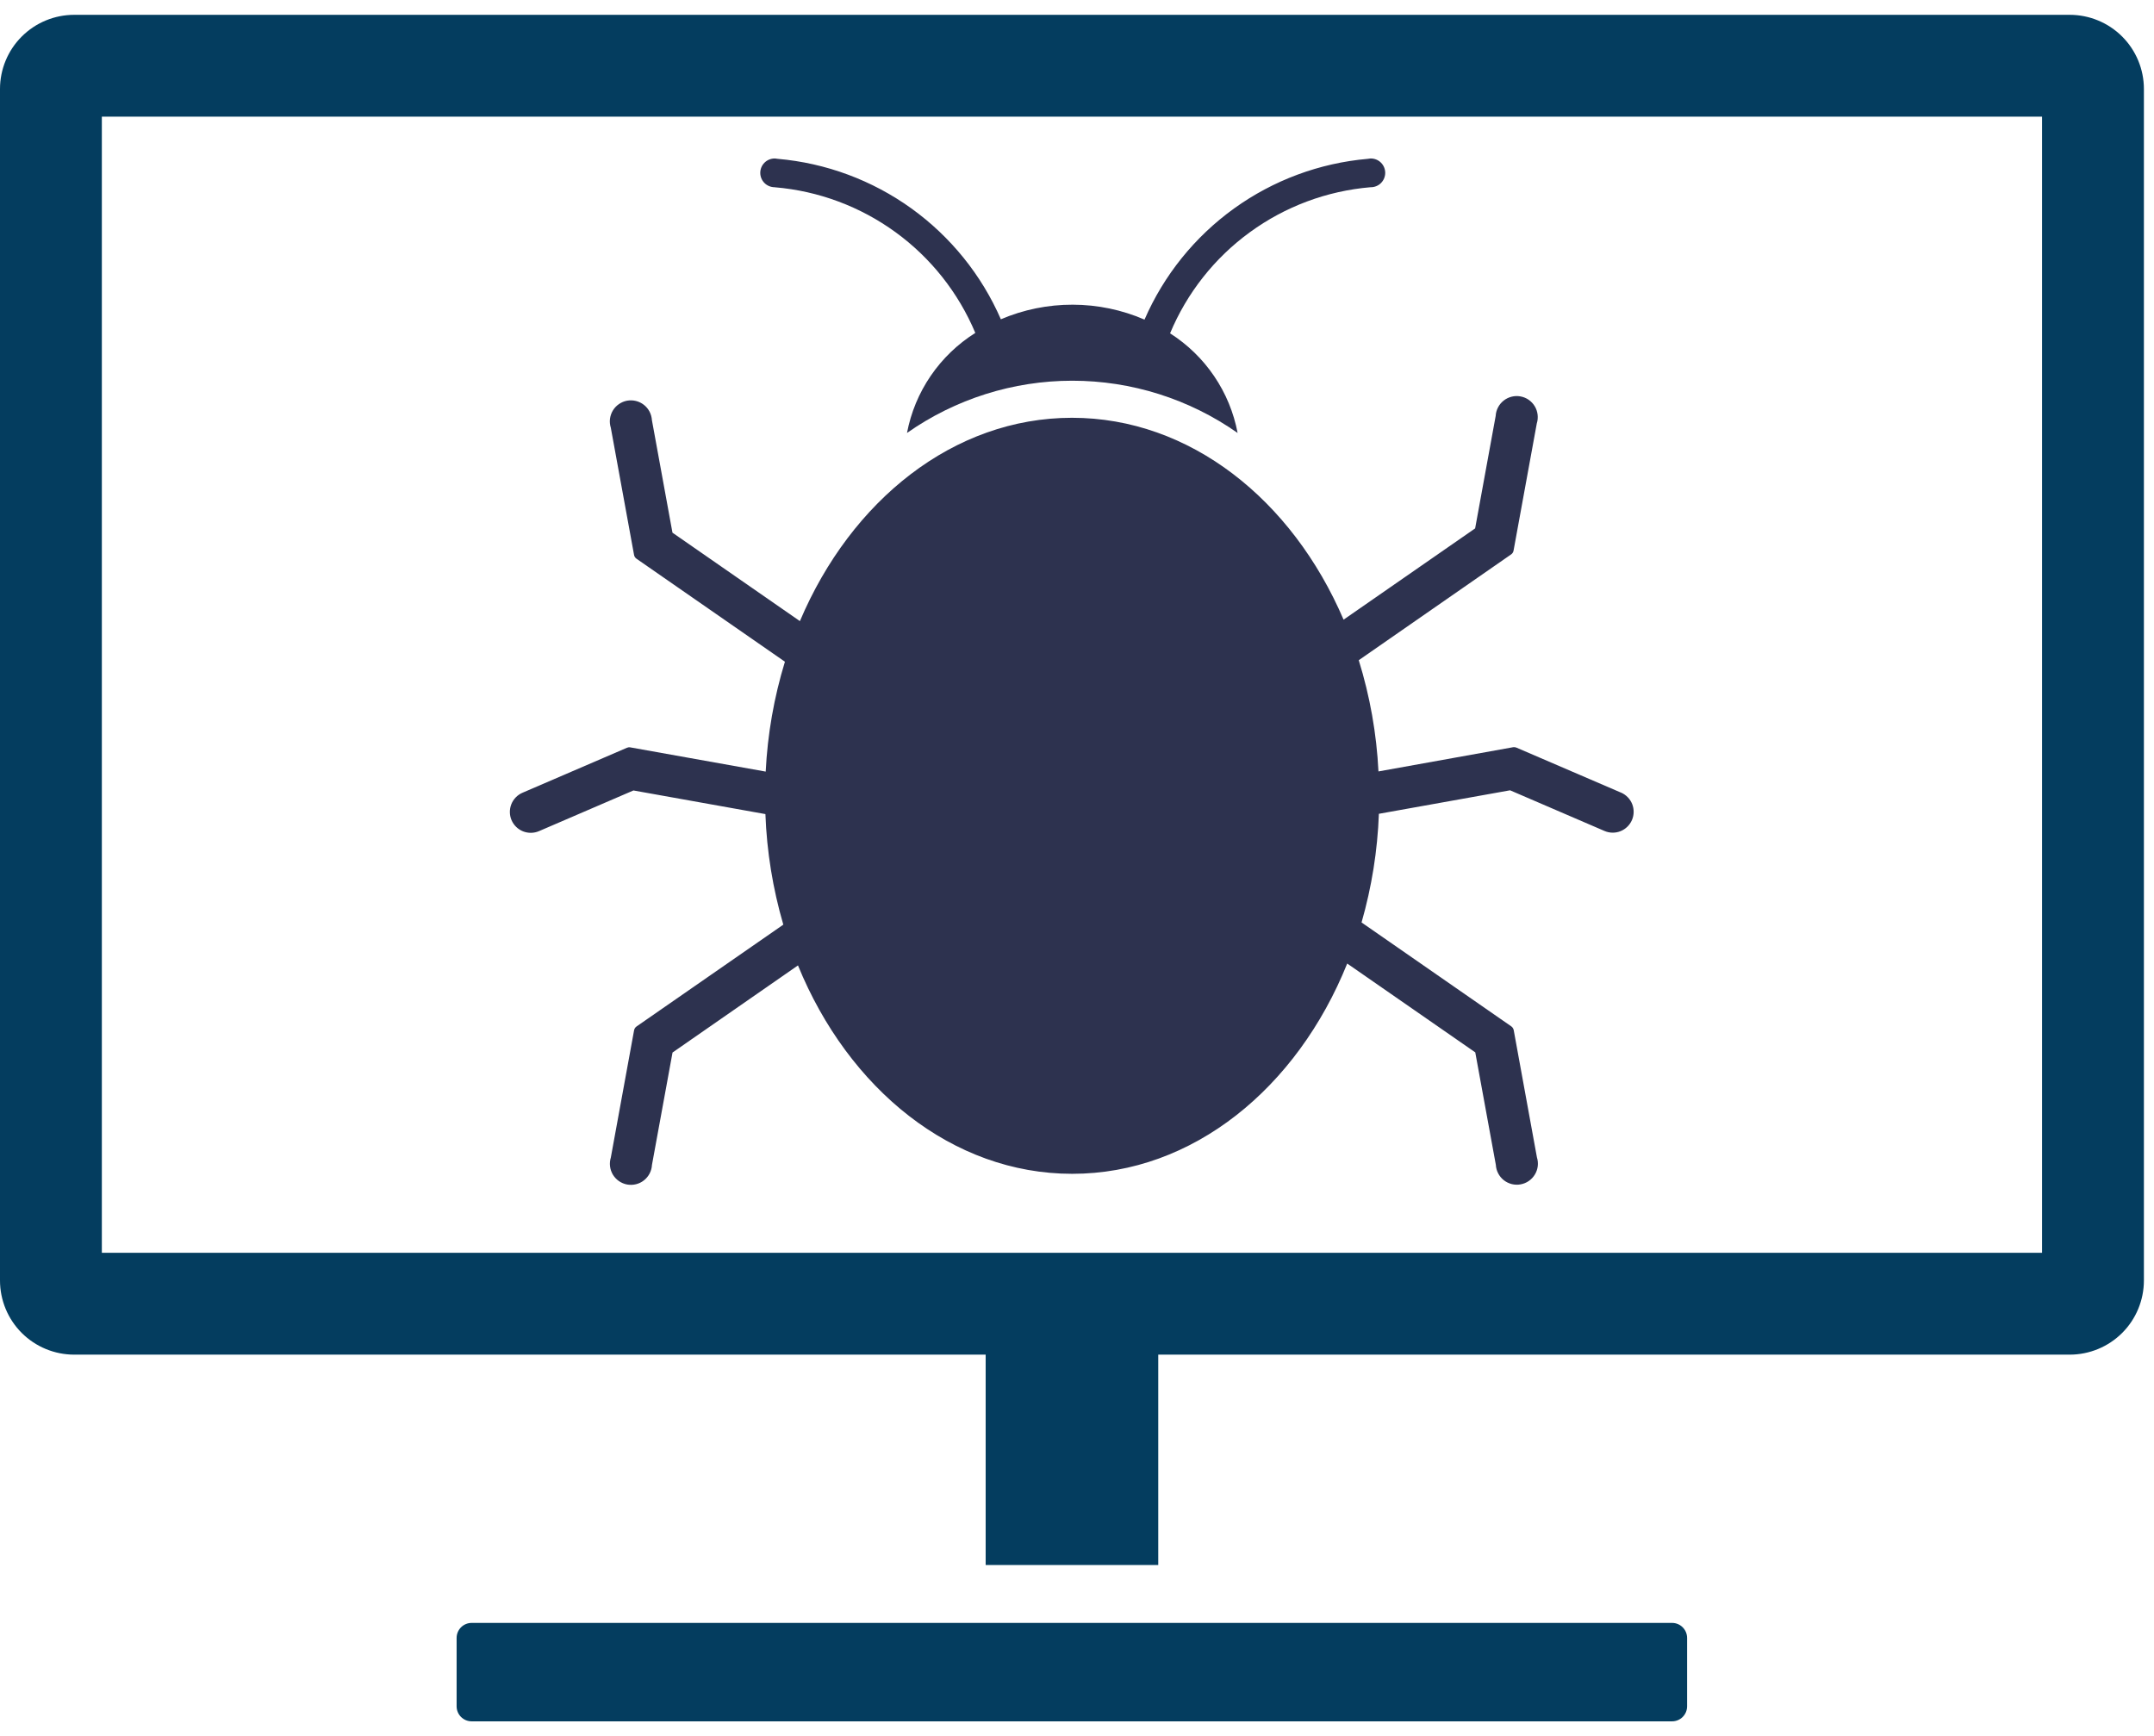
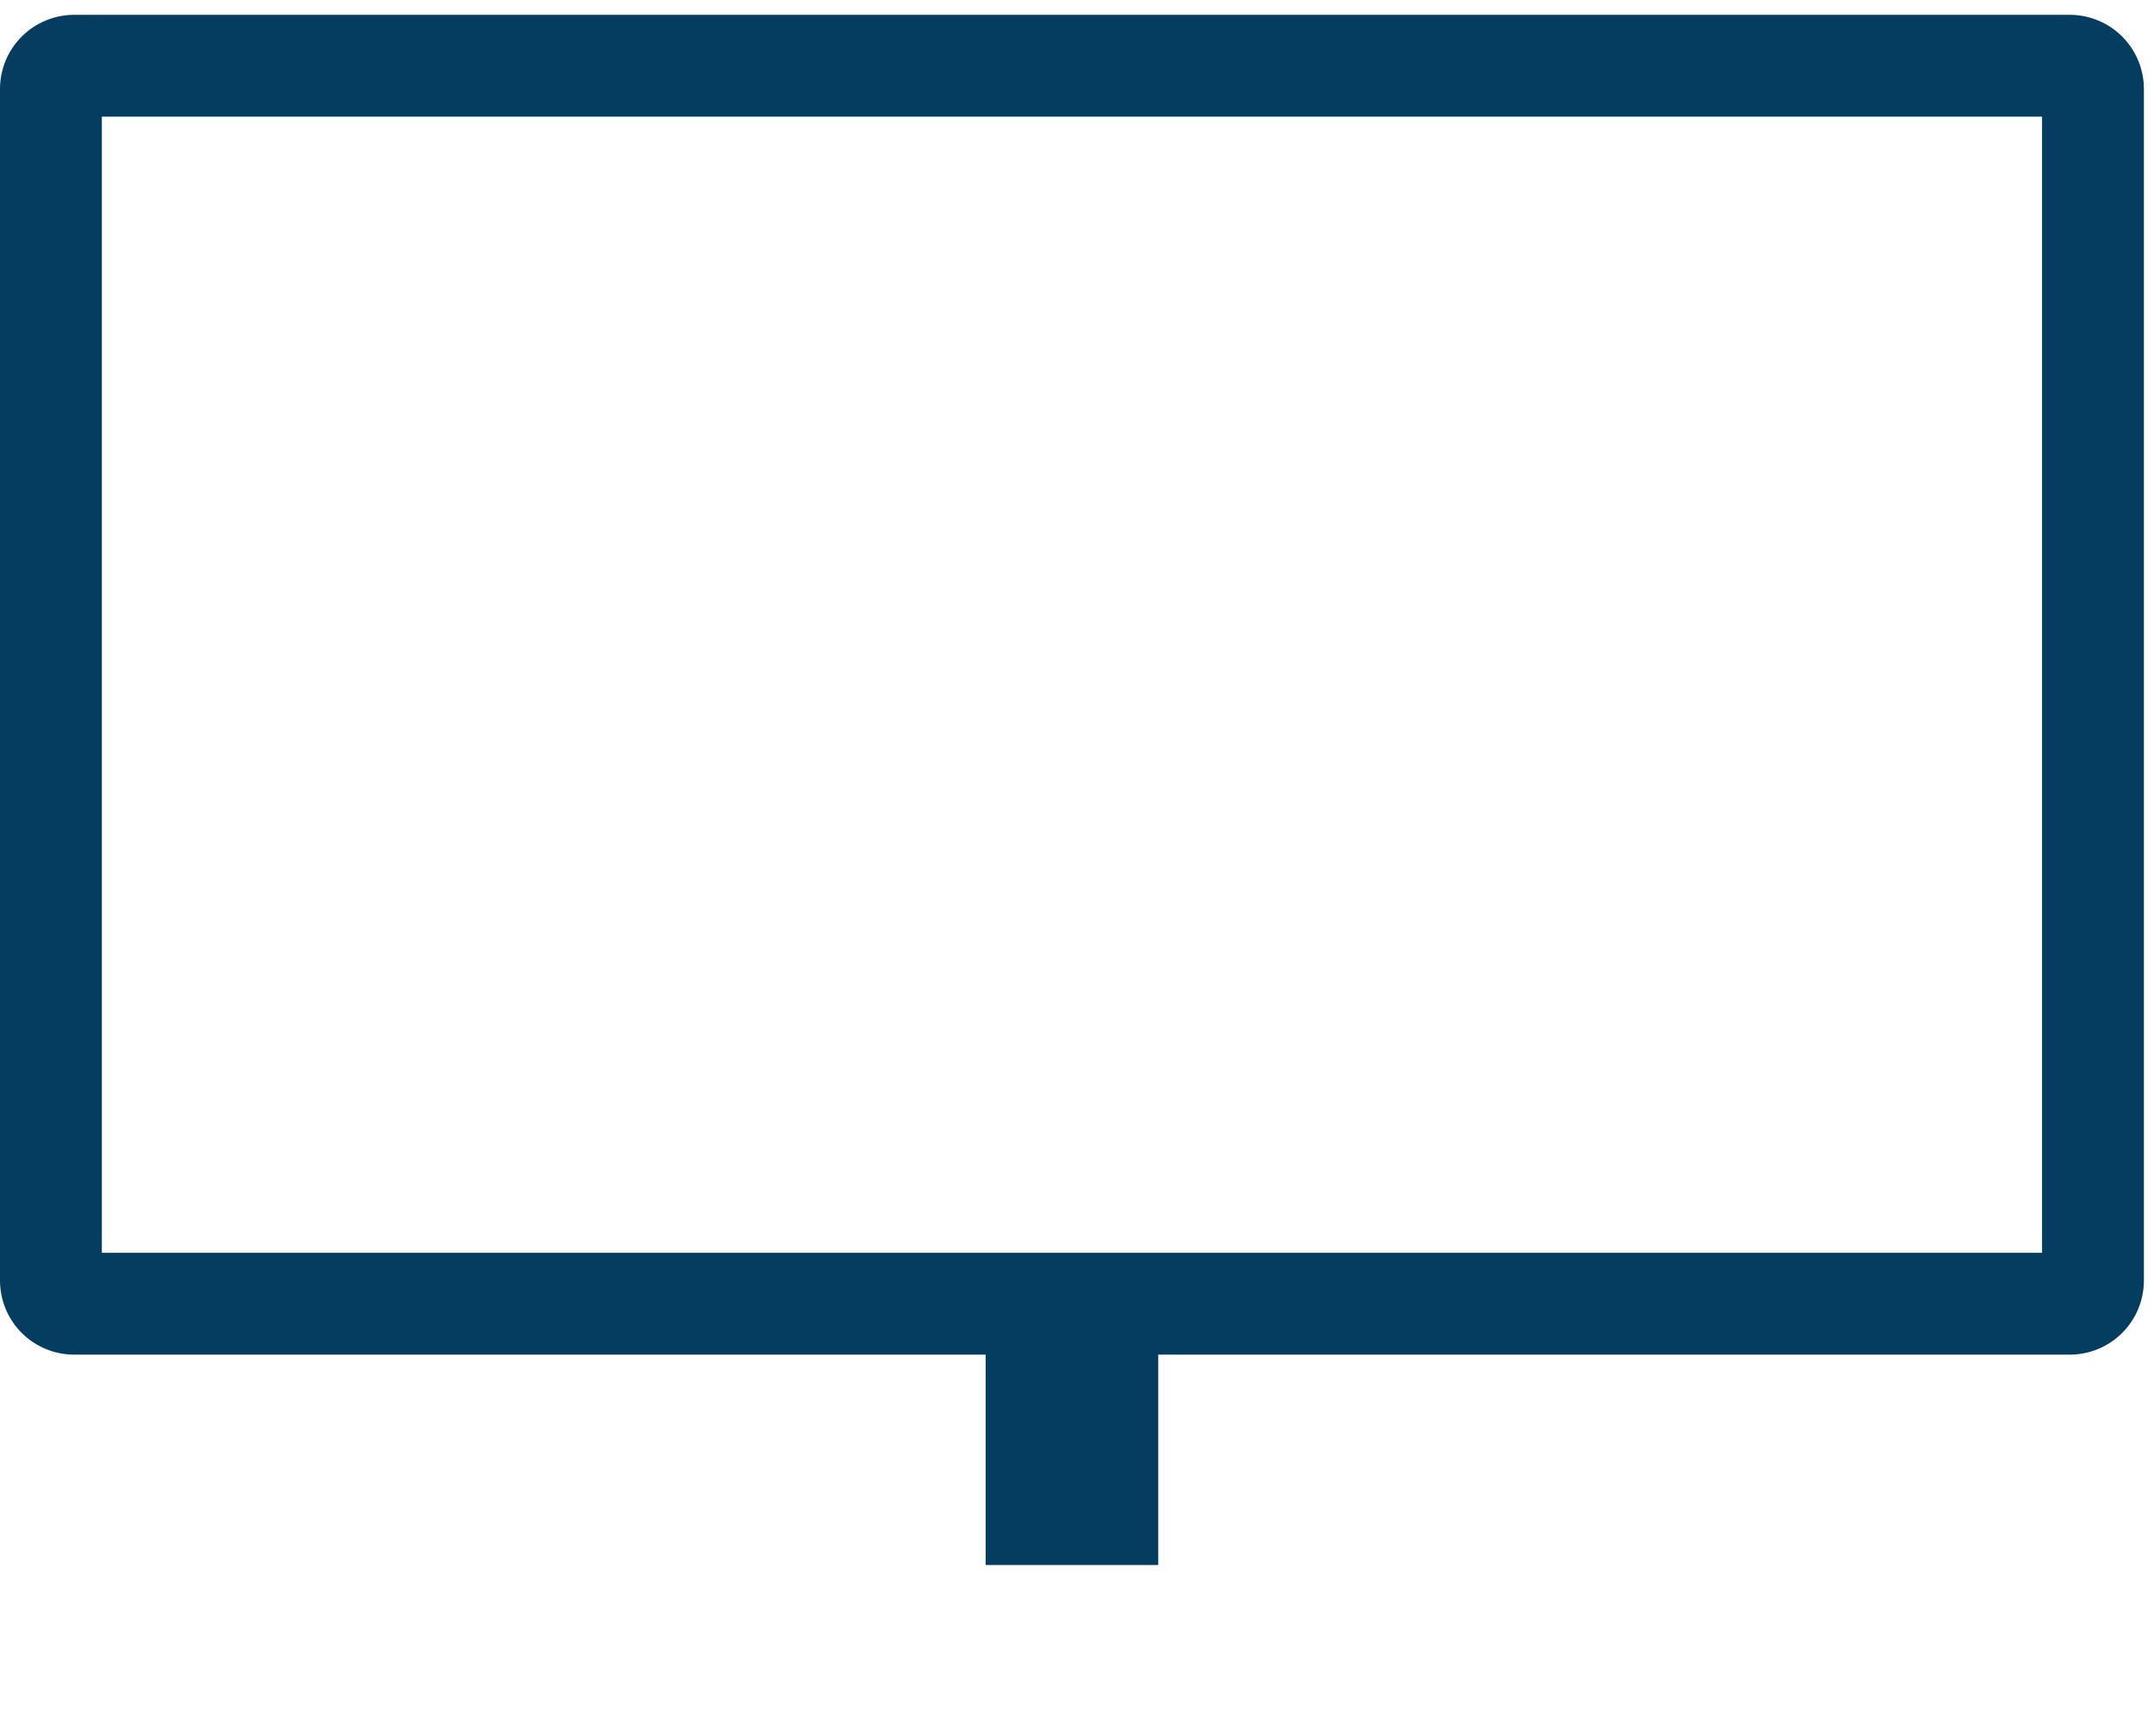
<svg xmlns="http://www.w3.org/2000/svg" width="67" height="54" viewBox="0 0 67 54" fill="none">
-   <path d="M52.01 50.484H14.671C14.412 50.484 14.203 50.694 14.203 50.952V53.078C14.203 53.337 14.412 53.546 14.671 53.546H52.01C52.268 53.546 52.477 53.337 52.477 53.078V50.952C52.477 50.694 52.268 50.484 52.01 50.484Z" fill="#043D5F" />
  <path d="M64.378 0.461H2.308C1.696 0.461 1.109 0.704 0.676 1.137C0.243 1.569 0 2.156 0 2.768V39.831C0 40.444 0.243 41.031 0.676 41.464C1.109 41.896 1.696 42.139 2.308 42.139H30.659V48.684H36.027V42.139H64.378C64.99 42.139 65.577 41.896 66.01 41.464C66.443 41.031 66.686 40.444 66.686 39.831V2.768C66.686 2.156 66.442 1.569 66.01 1.137C65.577 0.704 64.99 0.461 64.378 0.461ZM63.518 38.971H3.168V3.628H63.518V38.971Z" fill="#043D5F" />
-   <path d="M50.419 24.655L47.17 23.257C47.138 23.243 47.103 23.238 47.069 23.243L42.877 23.997C42.819 22.822 42.612 21.66 42.264 20.537L47.006 17.244C47.046 17.215 47.073 17.172 47.08 17.123L47.802 13.171C47.83 13.083 47.838 12.989 47.827 12.897C47.816 12.805 47.786 12.716 47.738 12.637C47.69 12.557 47.625 12.489 47.549 12.436C47.473 12.383 47.386 12.348 47.294 12.331C47.203 12.314 47.109 12.317 47.019 12.34C46.929 12.362 46.845 12.403 46.772 12.461C46.699 12.518 46.639 12.59 46.596 12.673C46.553 12.755 46.528 12.845 46.523 12.938L45.884 16.437L41.792 19.276C40.192 15.543 37.012 12.996 33.345 12.996C29.666 12.996 26.474 15.562 24.881 19.321L20.917 16.57L20.278 13.071C20.272 12.979 20.247 12.888 20.205 12.806C20.162 12.724 20.102 12.651 20.029 12.594C19.956 12.537 19.872 12.495 19.781 12.473C19.691 12.451 19.598 12.448 19.506 12.464C19.415 12.481 19.328 12.517 19.252 12.57C19.175 12.622 19.111 12.691 19.063 12.77C19.015 12.85 18.985 12.938 18.973 13.031C18.962 13.123 18.971 13.216 18.999 13.305L19.721 17.256C19.728 17.305 19.755 17.349 19.795 17.378L24.415 20.584C24.075 21.694 23.874 22.842 23.817 24.002L19.602 23.248C19.568 23.242 19.533 23.247 19.501 23.261L16.252 24.66C16.094 24.728 15.969 24.856 15.905 25.017C15.842 25.177 15.844 25.356 15.912 25.514C15.981 25.672 16.109 25.797 16.269 25.861C16.429 25.924 16.608 25.922 16.766 25.854L19.703 24.589L23.808 25.324C23.851 26.489 24.038 27.644 24.365 28.763L19.796 31.933C19.756 31.962 19.73 32.006 19.722 32.055L19 36.006C18.973 36.095 18.964 36.188 18.975 36.28C18.986 36.373 19.017 36.461 19.064 36.541C19.113 36.62 19.177 36.689 19.253 36.741C19.33 36.794 19.416 36.83 19.508 36.847C19.599 36.863 19.693 36.86 19.783 36.838C19.873 36.816 19.957 36.775 20.03 36.717C20.103 36.66 20.163 36.587 20.206 36.505C20.249 36.423 20.274 36.332 20.279 36.239L20.919 32.741L24.821 30.031C26.391 33.875 29.62 36.514 33.351 36.514C37.101 36.514 40.345 33.847 41.905 29.973L45.888 32.736L46.528 36.235C46.533 36.328 46.558 36.418 46.601 36.501C46.644 36.583 46.703 36.655 46.776 36.713C46.849 36.77 46.934 36.811 47.024 36.834C47.114 36.856 47.208 36.859 47.299 36.842C47.39 36.825 47.477 36.79 47.553 36.737C47.63 36.684 47.694 36.616 47.742 36.536C47.79 36.457 47.821 36.368 47.832 36.276C47.843 36.184 47.834 36.09 47.806 36.002L47.085 32.05C47.077 32.002 47.05 31.958 47.011 31.929L42.351 28.695C42.667 27.594 42.848 26.459 42.89 25.315L46.971 24.584L49.908 25.849C50.066 25.917 50.245 25.92 50.405 25.856C50.565 25.792 50.693 25.668 50.762 25.509C50.83 25.351 50.832 25.172 50.769 25.012C50.705 24.852 50.58 24.724 50.422 24.655H50.419Z" fill="#2D324F" />
-   <path d="M24.097 5.826H24.106C25.459 5.94 26.755 6.423 27.854 7.222C28.952 8.02 29.811 9.104 30.337 10.356C29.788 10.701 29.316 11.155 28.95 11.691C28.584 12.226 28.333 12.832 28.212 13.468C29.718 12.411 31.513 11.843 33.354 11.843C35.194 11.843 36.99 12.411 38.496 13.468C38.376 12.836 38.128 12.234 37.766 11.701C37.405 11.168 36.938 10.715 36.395 10.369C36.919 9.113 37.777 8.025 38.877 7.224C39.977 6.422 41.275 5.938 42.631 5.824H42.64C42.759 5.824 42.873 5.777 42.956 5.693C43.04 5.609 43.087 5.495 43.087 5.377C43.087 5.258 43.04 5.145 42.956 5.061C42.873 4.977 42.759 4.93 42.64 4.93H42.631L42.597 4.934C42.579 4.935 42.561 4.937 42.543 4.941C41.043 5.072 39.606 5.606 38.384 6.486C37.162 7.367 36.2 8.561 35.6 9.942C34.895 9.637 34.135 9.479 33.367 9.478C32.599 9.476 31.838 9.63 31.132 9.932C30.531 8.553 29.569 7.362 28.348 6.483C27.127 5.605 25.691 5.072 24.193 4.941C24.175 4.937 24.157 4.935 24.139 4.934L24.105 4.93H24.096C23.977 4.93 23.863 4.977 23.779 5.061C23.695 5.145 23.648 5.258 23.648 5.377C23.648 5.495 23.695 5.609 23.779 5.693C23.863 5.777 23.977 5.824 24.096 5.824L24.097 5.826Z" fill="#2D324F" />
</svg>